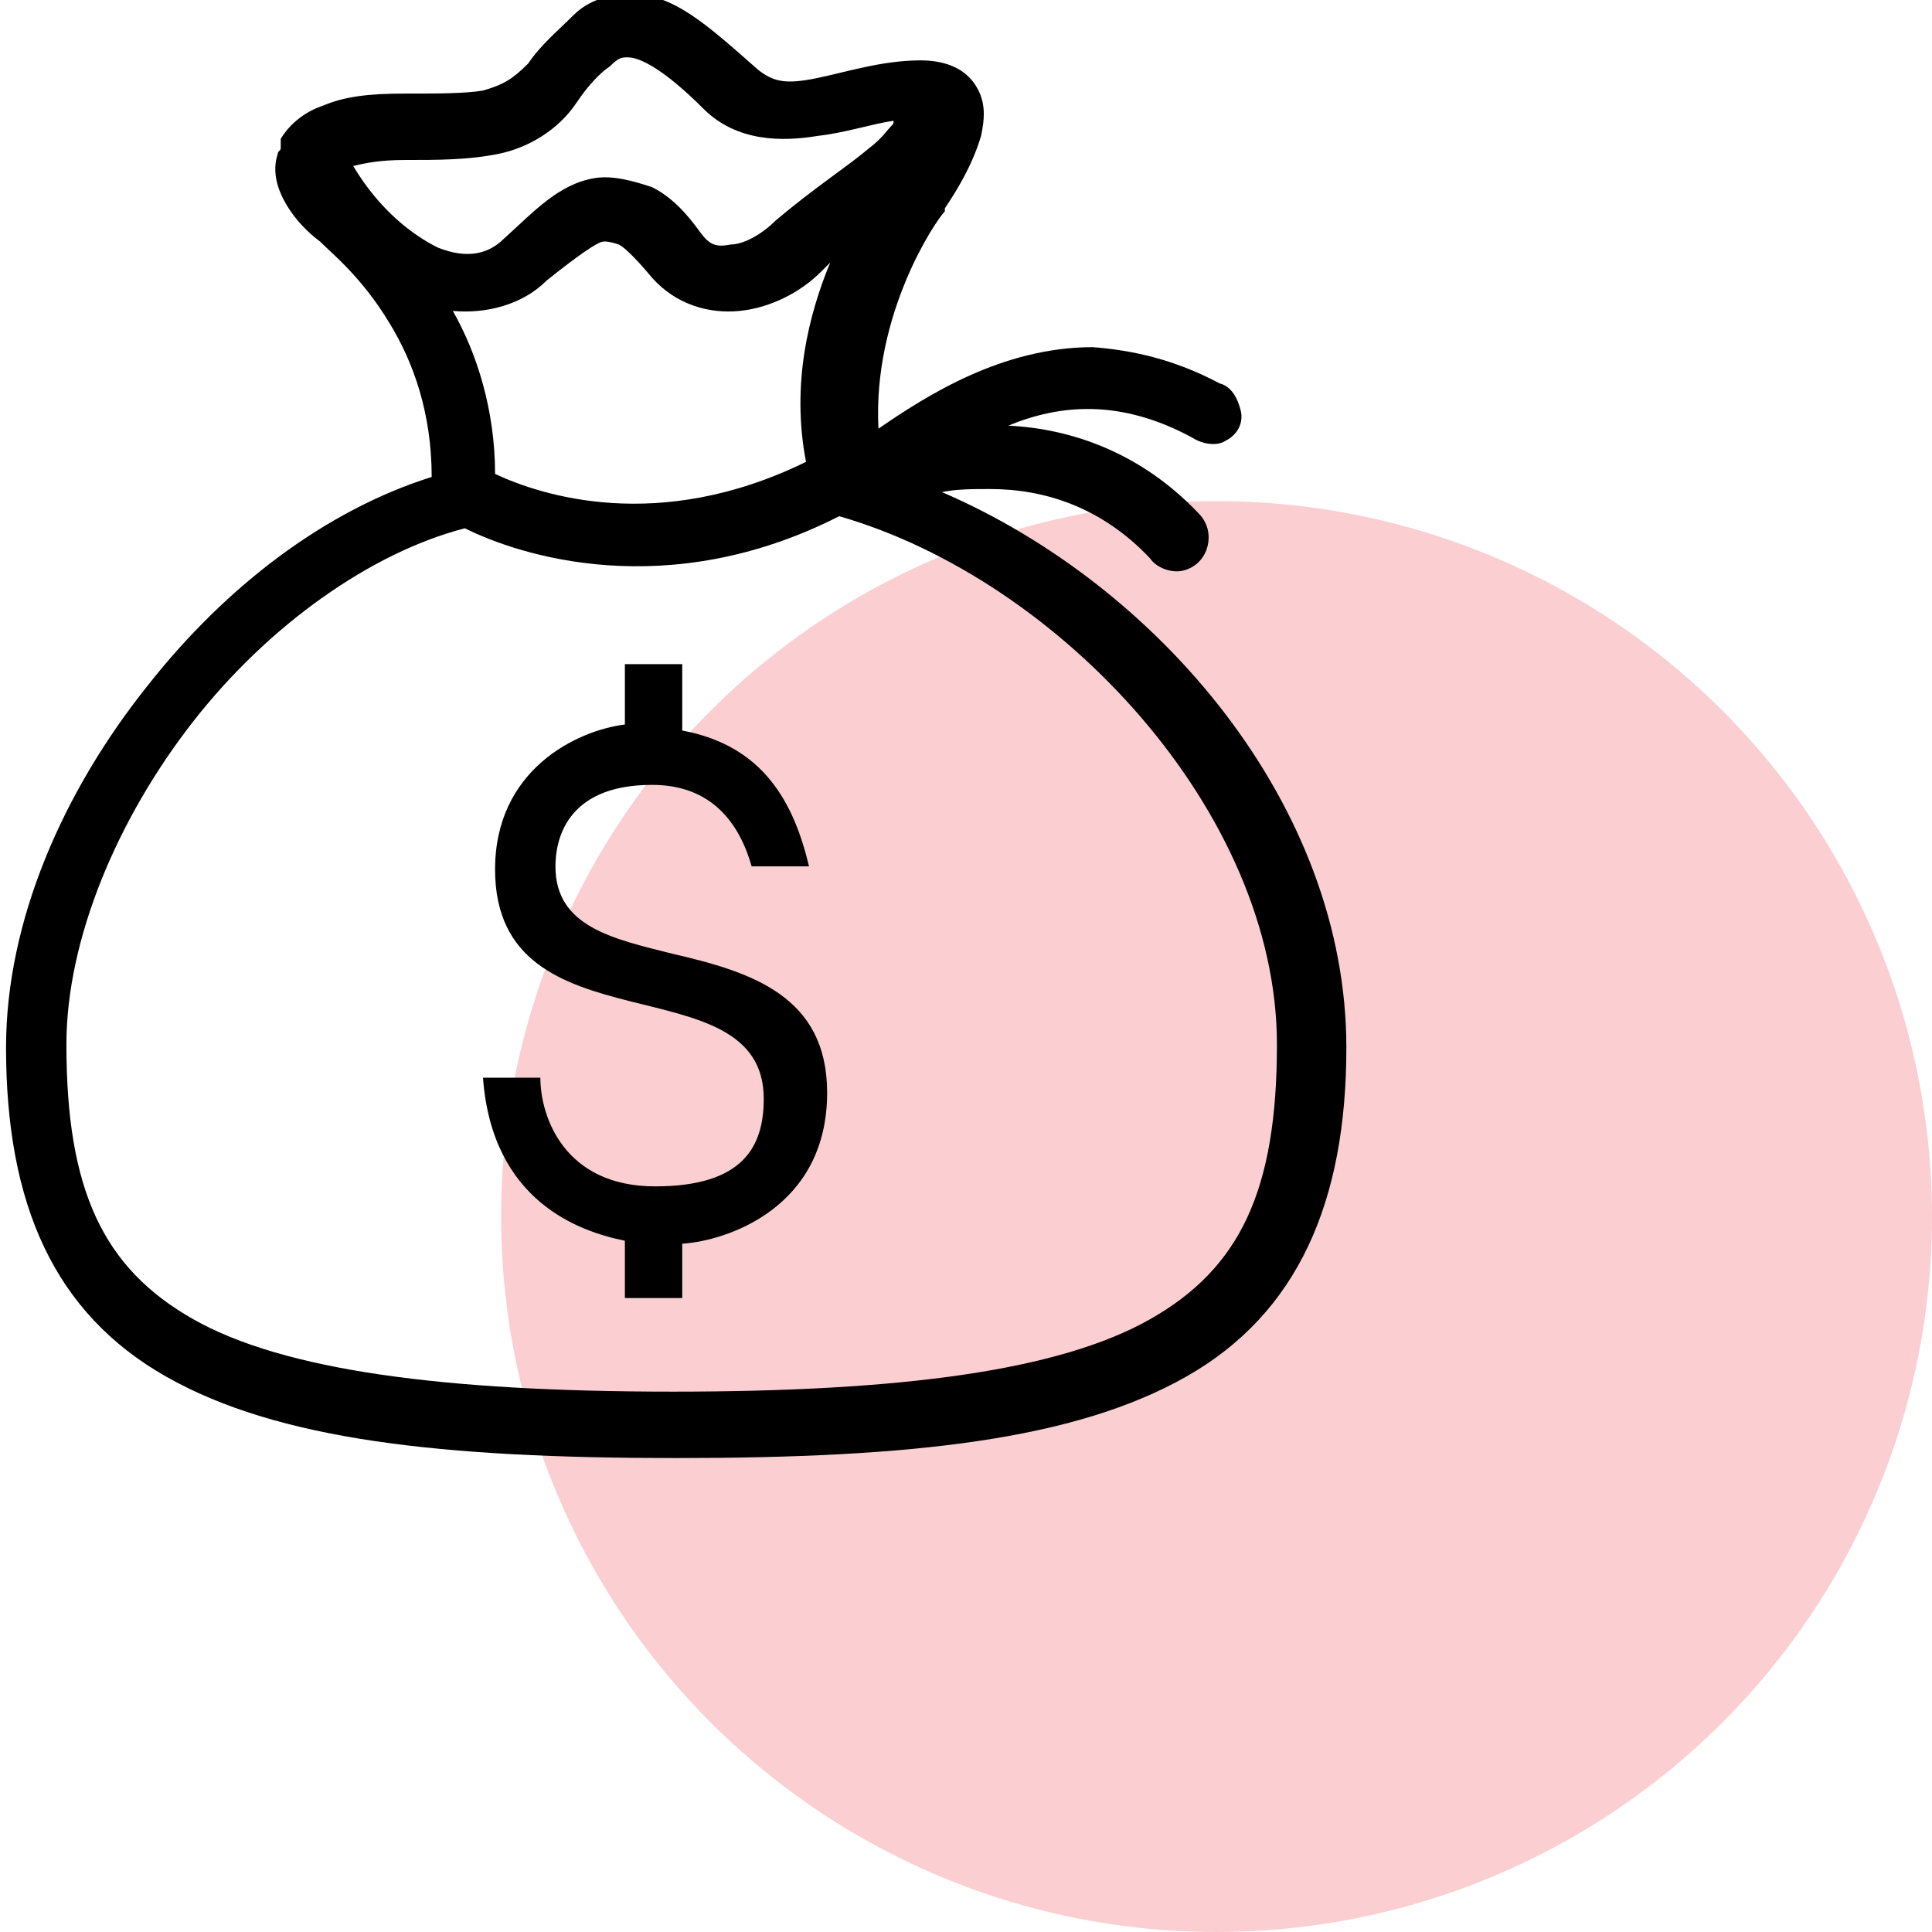
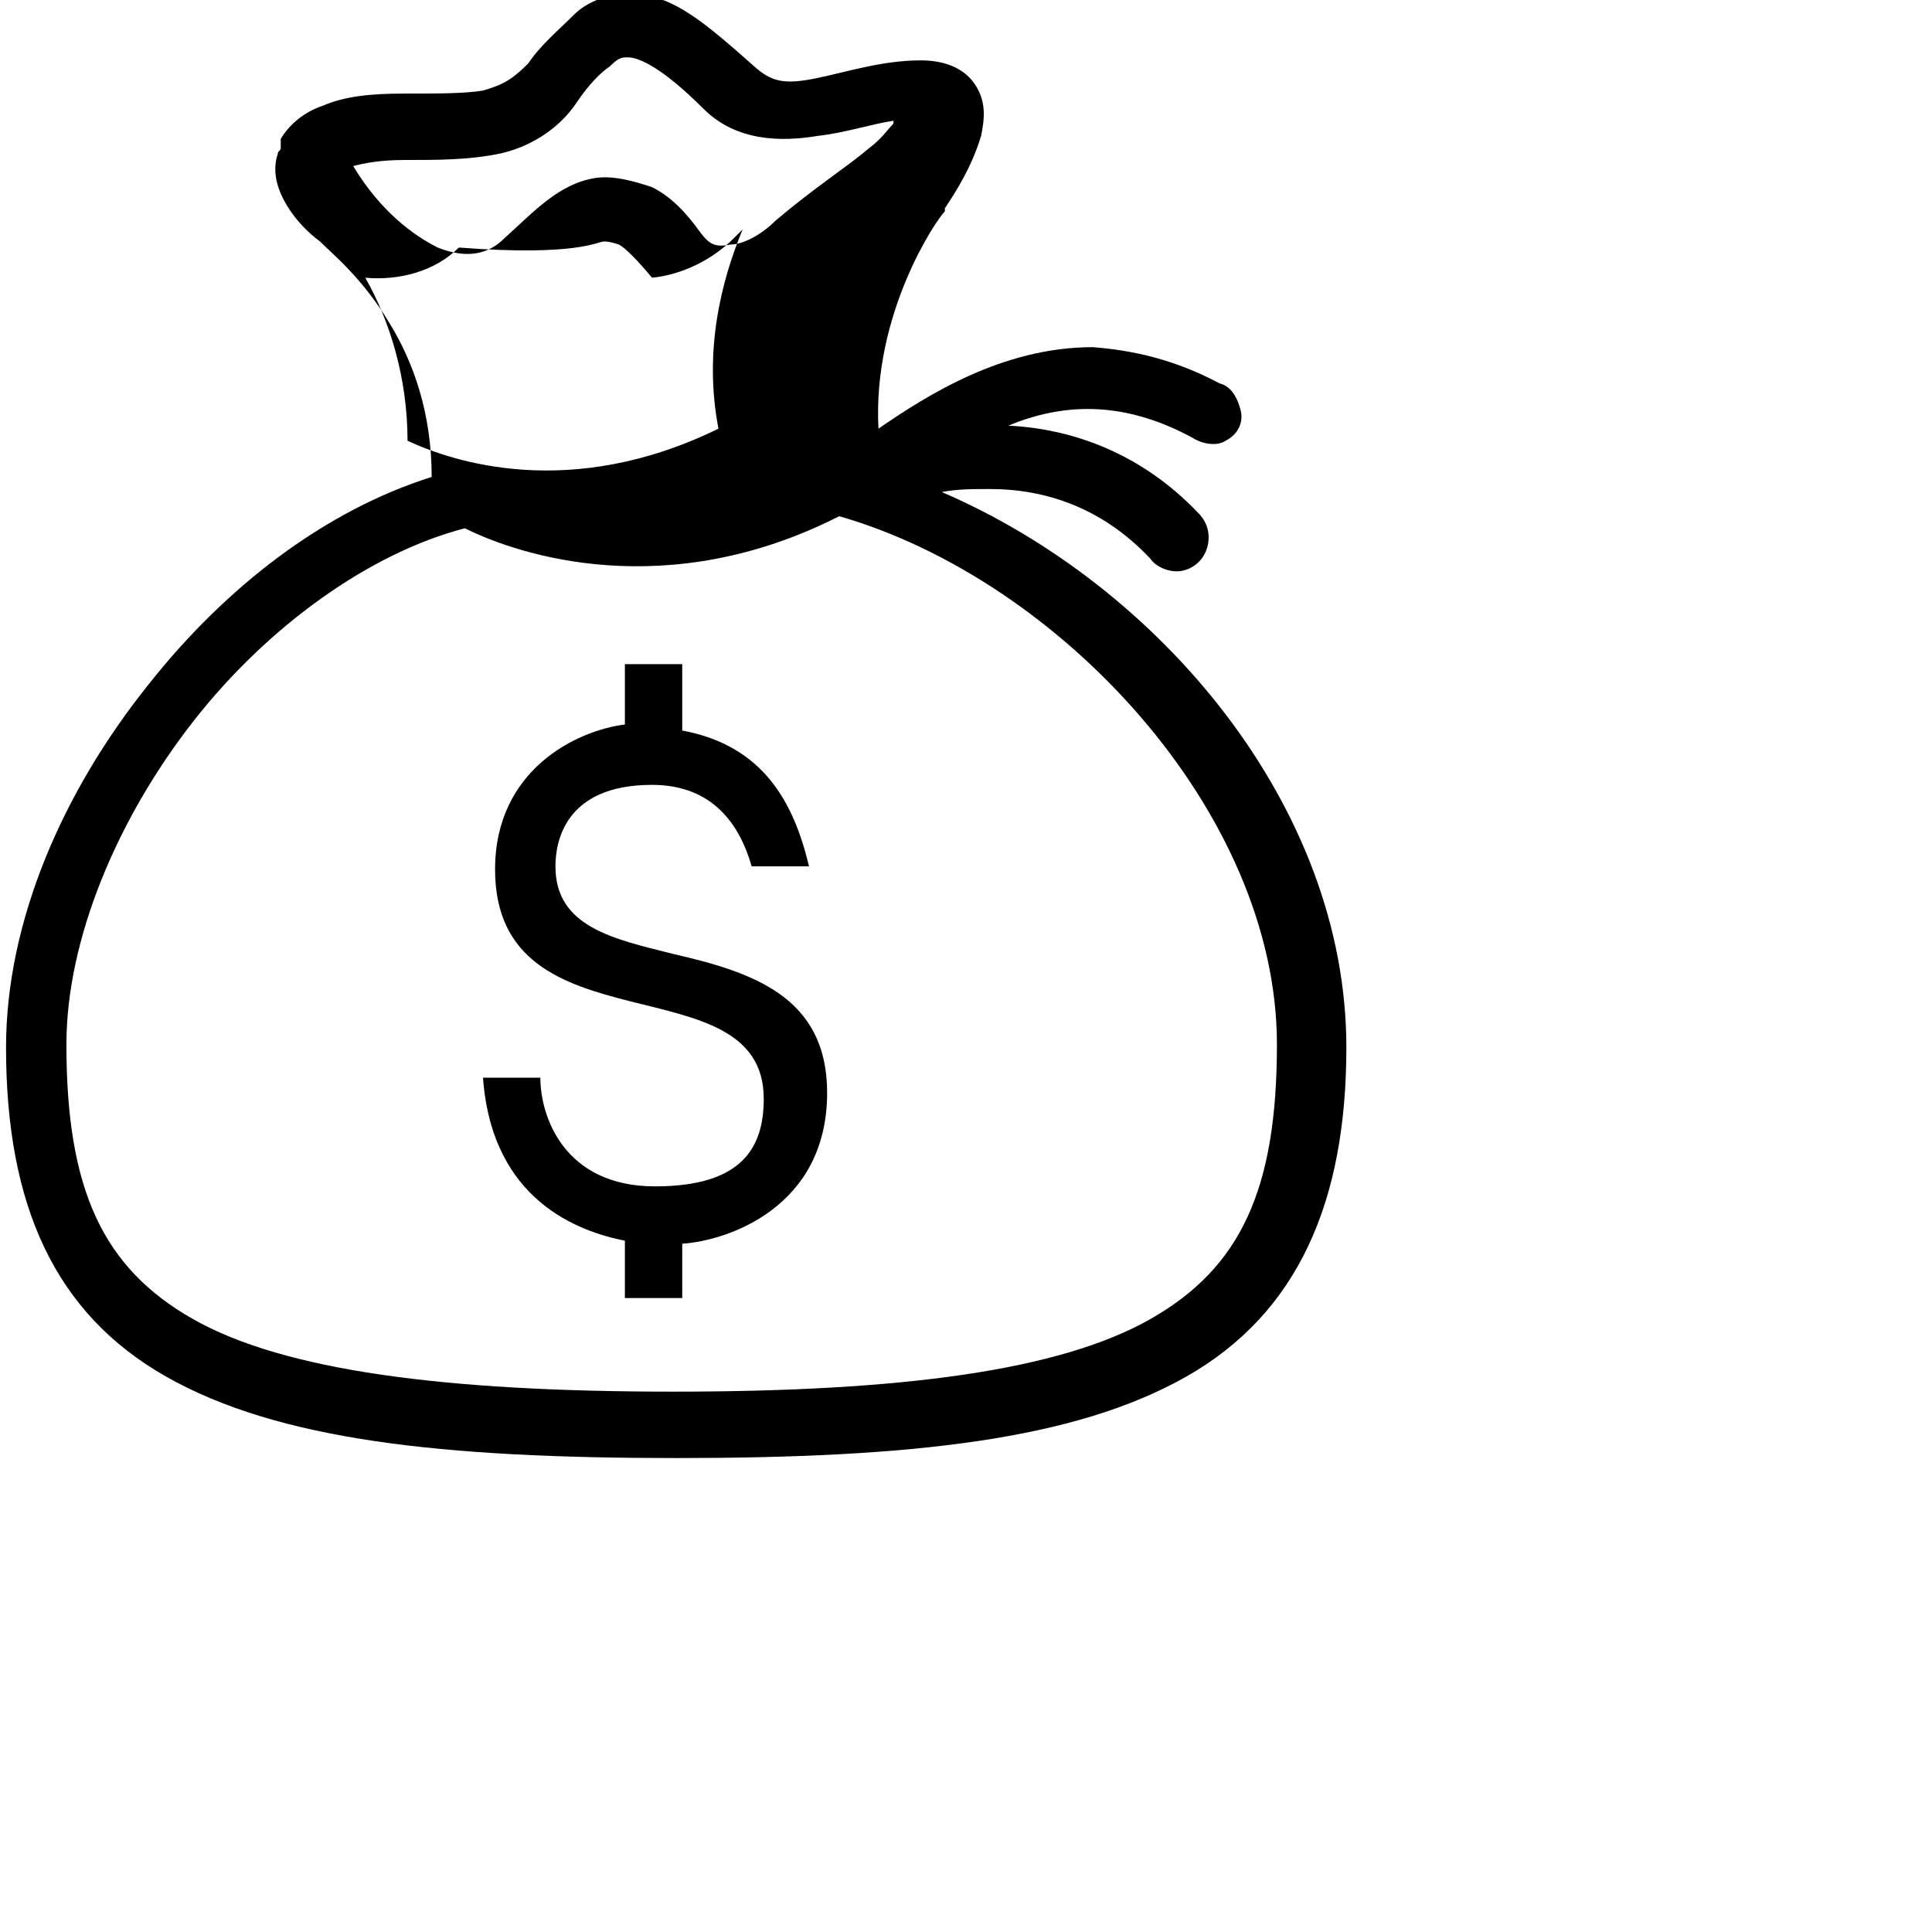
<svg xmlns="http://www.w3.org/2000/svg" version="1.1" id="Layer_1" x="0px" y="0px" viewBox="0 0 64 64" style="enable-background:new 0 0 64 64;" xml:space="preserve">
  <style type="text/css">
	.st0{opacity:0.21;fill:#EB1C24;}
</style>
-   <circle class="st0" cx="40.3" cy="40.3" r="23.7" />
-   <path d="M20.9-0.2c-0.7,0-1.4,0.2-1.9,0.7s-1.1,1-1.5,1.6C17,2.6,16.7,2.8,16,3c-0.6,0.1-1.5,0.1-2.6,0.1c-1.2,0-2,0.1-2.7,0.4  c-0.6,0.2-1.1,0.6-1.4,1.1c0,0,0,0.1,0,0.1c0,0,0,0,0,0.1c0,0,0,0,0,0.1c0,0.1-0.1,0.1-0.1,0.2C9,5.7,9.2,6.3,9.5,6.8  c0.3,0.5,0.7,0.9,1.1,1.2c0.4,0.4,1.4,1.2,2.3,2.7c0.8,1.3,1.4,3,1.4,5.1c-3.5,1.1-6.8,3.6-9.4,6.9c-2.8,3.5-4.7,7.8-4.7,12  c0,5.2,1.6,8.8,5.3,10.9s9.1,2.7,16.9,2.7s13.2-0.6,16.9-2.7s5.3-5.8,5.3-10.9c0-8-6.2-15.3-13.4-18.4c0.5-0.1,1-0.1,1.6-0.1  c1.8,0,3.7,0.6,5.3,2.3c0.2,0.3,0.7,0.5,1.1,0.4c0.4-0.1,0.7-0.4,0.8-0.8c0.1-0.4,0-0.8-0.3-1.1c-1.9-2-4.2-2.8-6.3-2.9  c1.7-0.7,3.7-0.9,6.1,0.4c0.3,0.2,0.8,0.3,1.1,0.1c0.4-0.2,0.6-0.6,0.5-1s-0.3-0.8-0.7-0.9c-1.5-0.8-2.9-1.1-4.2-1.2  c-3,0-5.5,1.6-7.1,2.7c-0.2-3.8,1.9-6.9,2.2-7.2l0,0l0-0.1c0.4-0.6,0.9-1.4,1.2-2.4c0.1-0.5,0.2-1.1-0.2-1.7  c-0.4-0.6-1.1-0.8-1.8-0.8c-1.3,0-2.5,0.4-3.5,0.6c-1,0.2-1.4,0.1-1.9-0.3v0c0,0,0,0,0,0C23.4,0.8,22.3-0.2,20.9-0.2z M20.8,1.9  c0.4,0,1.2,0.4,2.5,1.7h0v0c1.1,1.1,2.6,1.1,3.8,0.9C28,4.4,28.9,4.1,29.6,4c0,0.1,0,0.1-0.1,0.2c-0.1,0.1-0.3,0.4-0.7,0.7  c-0.7,0.6-1.8,1.3-3.1,2.4c-0.5,0.5-1.1,0.8-1.5,0.8c-0.5,0.1-0.7,0-1-0.4h0c-0.5-0.7-1-1.2-1.6-1.5C21,6,20.3,5.8,19.7,5.9  c-1.2,0.2-2,1.1-3,2h0v0c-0.5,0.5-1.2,0.7-2.2,0.3c-0.8-0.4-1.9-1.2-2.8-2.7c0.4-0.1,0.9-0.2,1.7-0.2c1.1,0,2.1,0,3.1-0.2  c1-0.2,2-0.8,2.6-1.7h0c0.4-0.6,0.8-1,1.1-1.2C20.5,1.9,20.6,1.9,20.8,1.9z M20,8c0.1,0,0.2,0,0.5,0.1c0.2,0.1,0.6,0.5,1.1,1.1v0h0  c0.8,0.9,1.9,1.2,2.9,1.1c1-0.1,2-0.6,2.7-1.3c0.1-0.1,0.2-0.2,0.3-0.3c-0.7,1.7-1.3,4-0.8,6.6c-4.9,2.4-8.8,1.1-10.3,0.4  c0-2.1-0.6-4-1.4-5.4c1.1,0.1,2.3-0.2,3.1-1C19.1,8.5,19.8,8,20,8z M27.8,17.1c7.3,2.1,14.5,9.8,14.5,17.5c0,4.8-1.2,7.4-4.2,9.1  c-3,1.7-8.2,2.4-15.8,2.4S9.4,45.4,6.4,43.7c-3-1.7-4.2-4.3-4.2-9.1c0-3.5,1.7-7.5,4.2-10.7c2.5-3.2,5.9-5.6,9-6.4  C17.2,18.4,22.1,20,27.8,17.1z M20.7,21.9V24c-1.6,0.2-4.3,1.5-4.3,4.8c0,6.1,8.9,3,8.9,7.6c0,1.6-0.7,2.9-3.6,2.9  c-3,0-3.8-2.3-3.8-3.6H16c0.3,4.1,3.2,5.1,4.7,5.4V43h1.9v-1.8c1.5-0.1,4.8-1.2,4.8-5c0-3.2-2.5-4-5.1-4.6c-2-0.5-3.9-0.9-3.9-2.9  c0-0.8,0.3-2.7,3.2-2.7c2,0,2.9,1.3,3.3,2.7h1.9c-0.5-2.1-1.5-4-4.2-4.5v-2.2H20.7z" />
+   <path d="M20.9-0.2c-0.7,0-1.4,0.2-1.9,0.7s-1.1,1-1.5,1.6C17,2.6,16.7,2.8,16,3c-0.6,0.1-1.5,0.1-2.6,0.1c-1.2,0-2,0.1-2.7,0.4  c-0.6,0.2-1.1,0.6-1.4,1.1c0,0,0,0.1,0,0.1c0,0,0,0,0,0.1c0,0,0,0,0,0.1c0,0.1-0.1,0.1-0.1,0.2C9,5.7,9.2,6.3,9.5,6.8  c0.3,0.5,0.7,0.9,1.1,1.2c0.4,0.4,1.4,1.2,2.3,2.7c0.8,1.3,1.4,3,1.4,5.1c-3.5,1.1-6.8,3.6-9.4,6.9c-2.8,3.5-4.7,7.8-4.7,12  c0,5.2,1.6,8.8,5.3,10.9s9.1,2.7,16.9,2.7s13.2-0.6,16.9-2.7s5.3-5.8,5.3-10.9c0-8-6.2-15.3-13.4-18.4c0.5-0.1,1-0.1,1.6-0.1  c1.8,0,3.7,0.6,5.3,2.3c0.2,0.3,0.7,0.5,1.1,0.4c0.4-0.1,0.7-0.4,0.8-0.8c0.1-0.4,0-0.8-0.3-1.1c-1.9-2-4.2-2.8-6.3-2.9  c1.7-0.7,3.7-0.9,6.1,0.4c0.3,0.2,0.8,0.3,1.1,0.1c0.4-0.2,0.6-0.6,0.5-1s-0.3-0.8-0.7-0.9c-1.5-0.8-2.9-1.1-4.2-1.2  c-3,0-5.5,1.6-7.1,2.7c-0.2-3.8,1.9-6.9,2.2-7.2l0,0l0-0.1c0.4-0.6,0.9-1.4,1.2-2.4c0.1-0.5,0.2-1.1-0.2-1.7  c-0.4-0.6-1.1-0.8-1.8-0.8c-1.3,0-2.5,0.4-3.5,0.6c-1,0.2-1.4,0.1-1.9-0.3v0c0,0,0,0,0,0C23.4,0.8,22.3-0.2,20.9-0.2z M20.8,1.9  c0.4,0,1.2,0.4,2.5,1.7h0v0c1.1,1.1,2.6,1.1,3.8,0.9C28,4.4,28.9,4.1,29.6,4c0,0.1,0,0.1-0.1,0.2c-0.1,0.1-0.3,0.4-0.7,0.7  c-0.7,0.6-1.8,1.3-3.1,2.4c-0.5,0.5-1.1,0.8-1.5,0.8c-0.5,0.1-0.7,0-1-0.4h0c-0.5-0.7-1-1.2-1.6-1.5C21,6,20.3,5.8,19.7,5.9  c-1.2,0.2-2,1.1-3,2h0v0c-0.5,0.5-1.2,0.7-2.2,0.3c-0.8-0.4-1.9-1.2-2.8-2.7c0.4-0.1,0.9-0.2,1.7-0.2c1.1,0,2.1,0,3.1-0.2  c1-0.2,2-0.8,2.6-1.7h0c0.4-0.6,0.8-1,1.1-1.2C20.5,1.9,20.6,1.9,20.8,1.9z M20,8c0.1,0,0.2,0,0.5,0.1c0.2,0.1,0.6,0.5,1.1,1.1v0h0  c1-0.1,2-0.6,2.7-1.3c0.1-0.1,0.2-0.2,0.3-0.3c-0.7,1.7-1.3,4-0.8,6.6c-4.9,2.4-8.8,1.1-10.3,0.4  c0-2.1-0.6-4-1.4-5.4c1.1,0.1,2.3-0.2,3.1-1C19.1,8.5,19.8,8,20,8z M27.8,17.1c7.3,2.1,14.5,9.8,14.5,17.5c0,4.8-1.2,7.4-4.2,9.1  c-3,1.7-8.2,2.4-15.8,2.4S9.4,45.4,6.4,43.7c-3-1.7-4.2-4.3-4.2-9.1c0-3.5,1.7-7.5,4.2-10.7c2.5-3.2,5.9-5.6,9-6.4  C17.2,18.4,22.1,20,27.8,17.1z M20.7,21.9V24c-1.6,0.2-4.3,1.5-4.3,4.8c0,6.1,8.9,3,8.9,7.6c0,1.6-0.7,2.9-3.6,2.9  c-3,0-3.8-2.3-3.8-3.6H16c0.3,4.1,3.2,5.1,4.7,5.4V43h1.9v-1.8c1.5-0.1,4.8-1.2,4.8-5c0-3.2-2.5-4-5.1-4.6c-2-0.5-3.9-0.9-3.9-2.9  c0-0.8,0.3-2.7,3.2-2.7c2,0,2.9,1.3,3.3,2.7h1.9c-0.5-2.1-1.5-4-4.2-4.5v-2.2H20.7z" />
</svg>